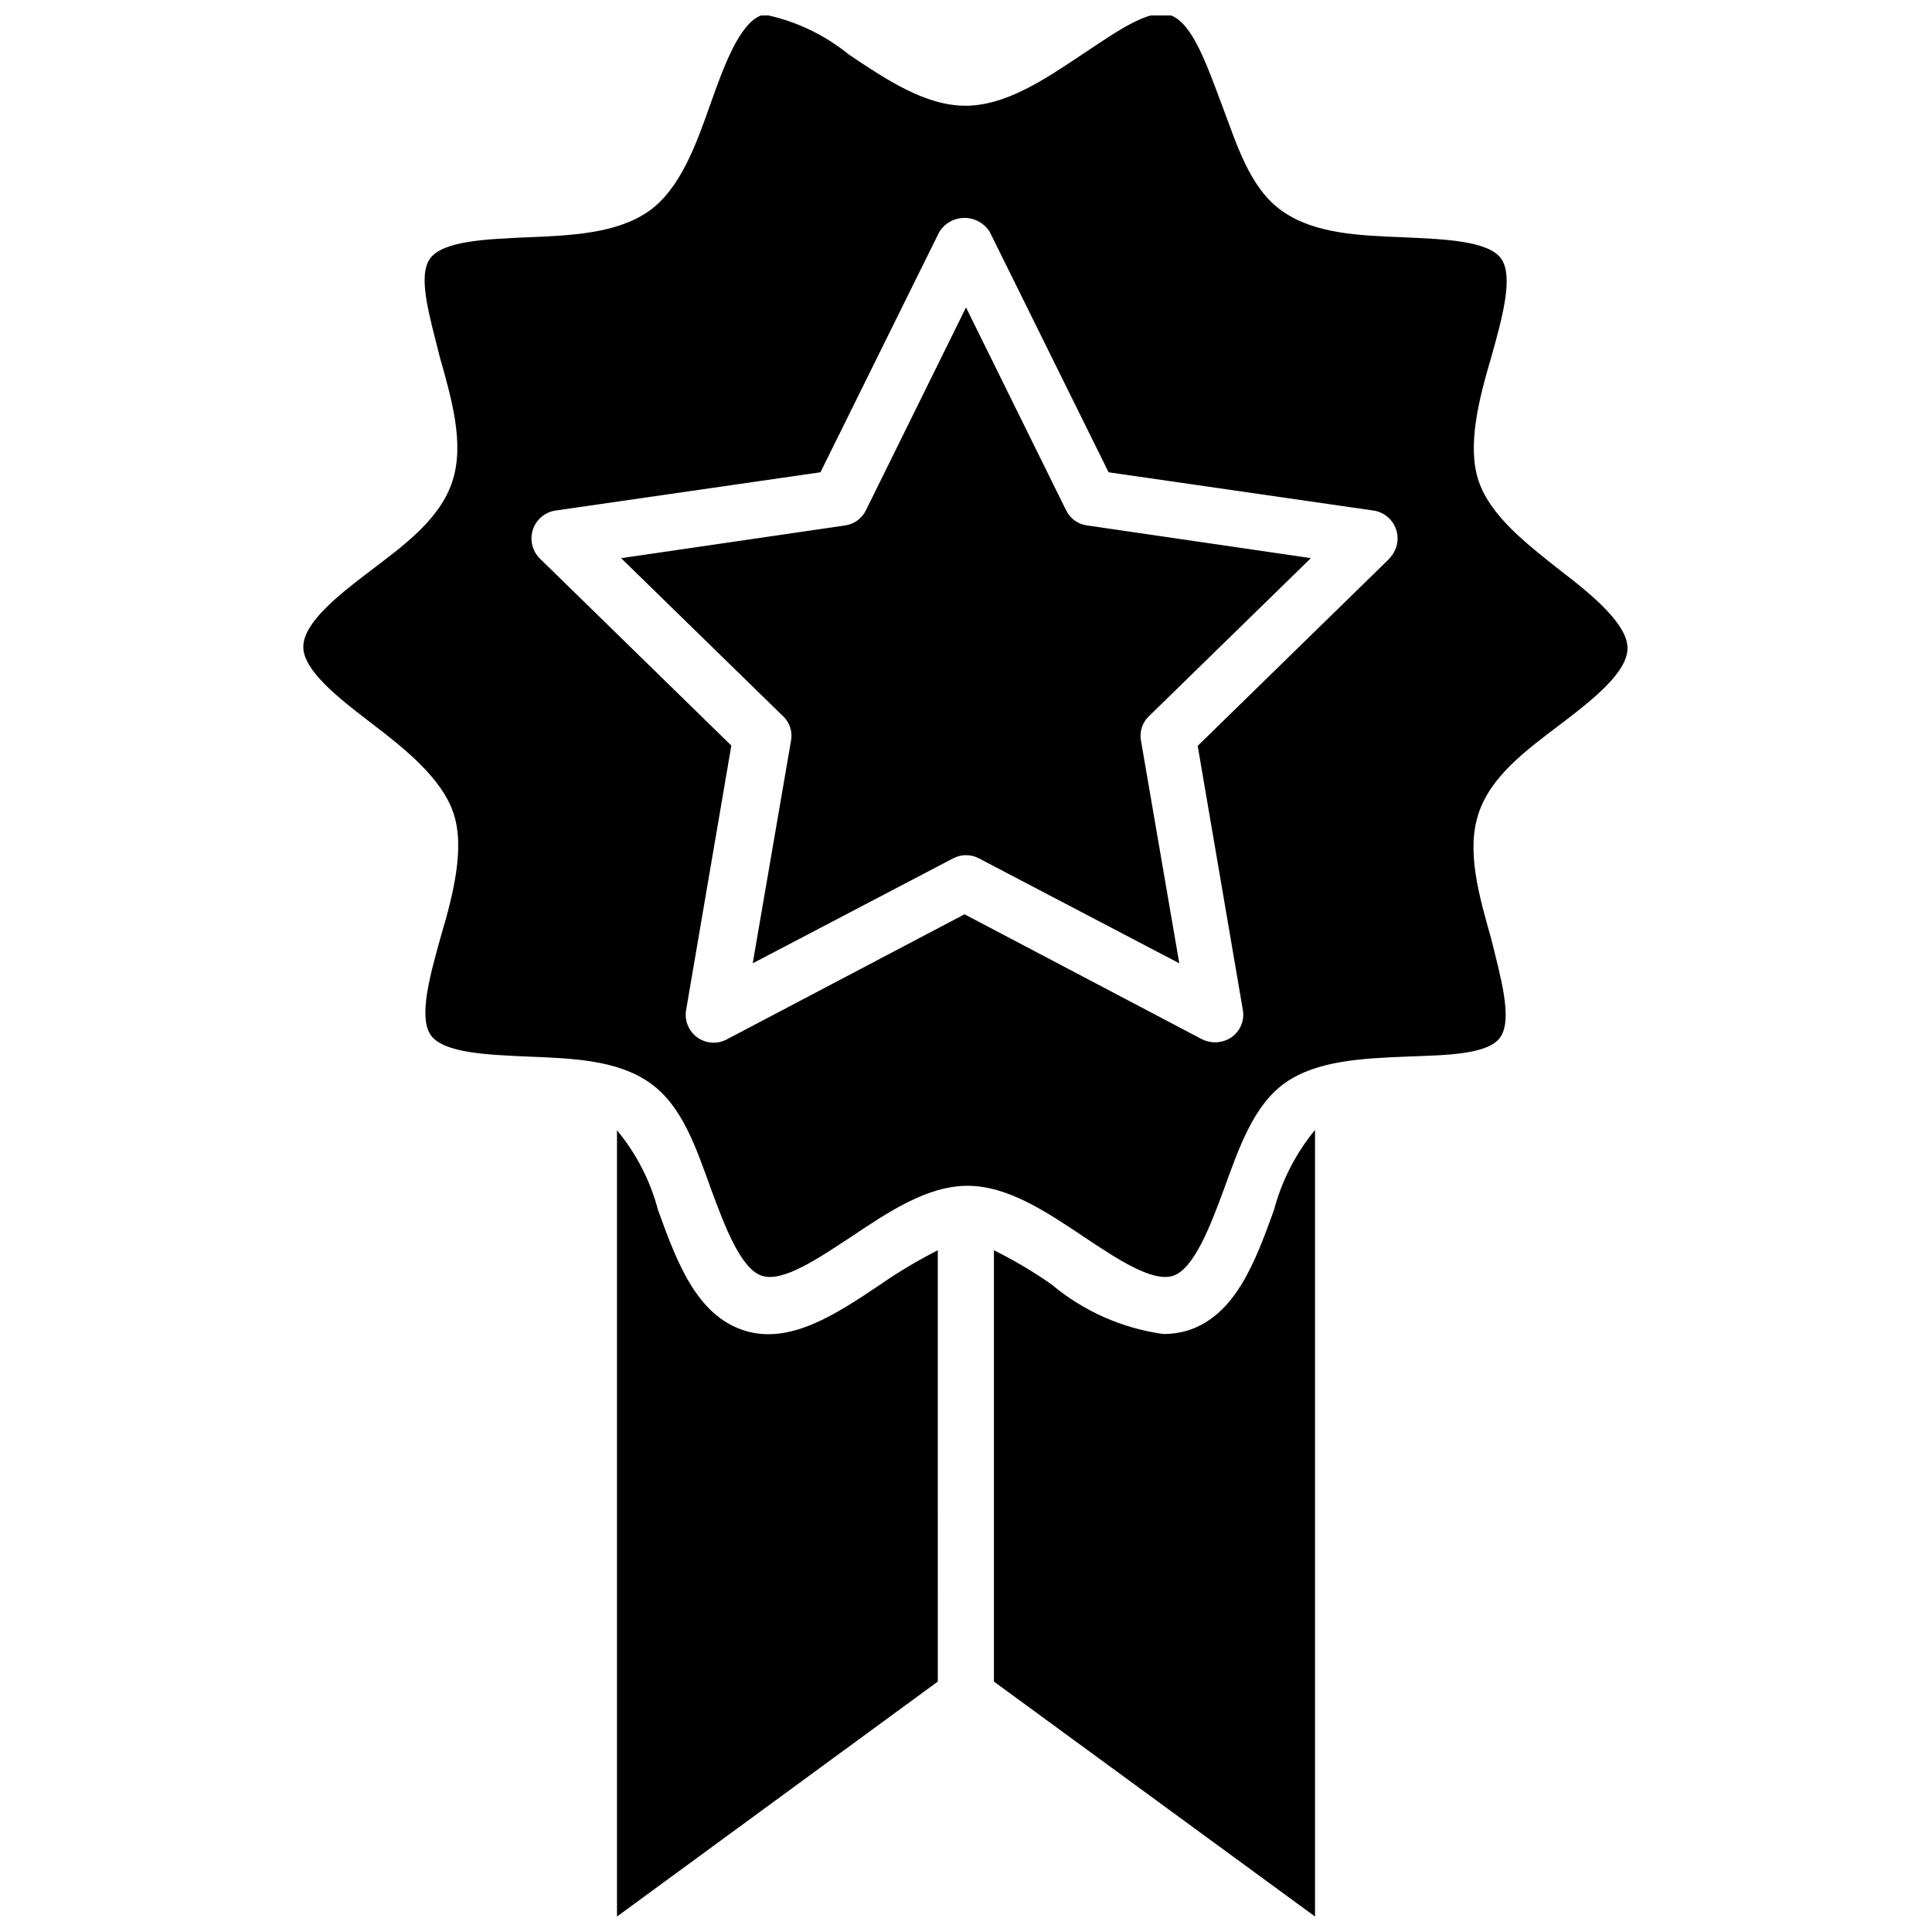
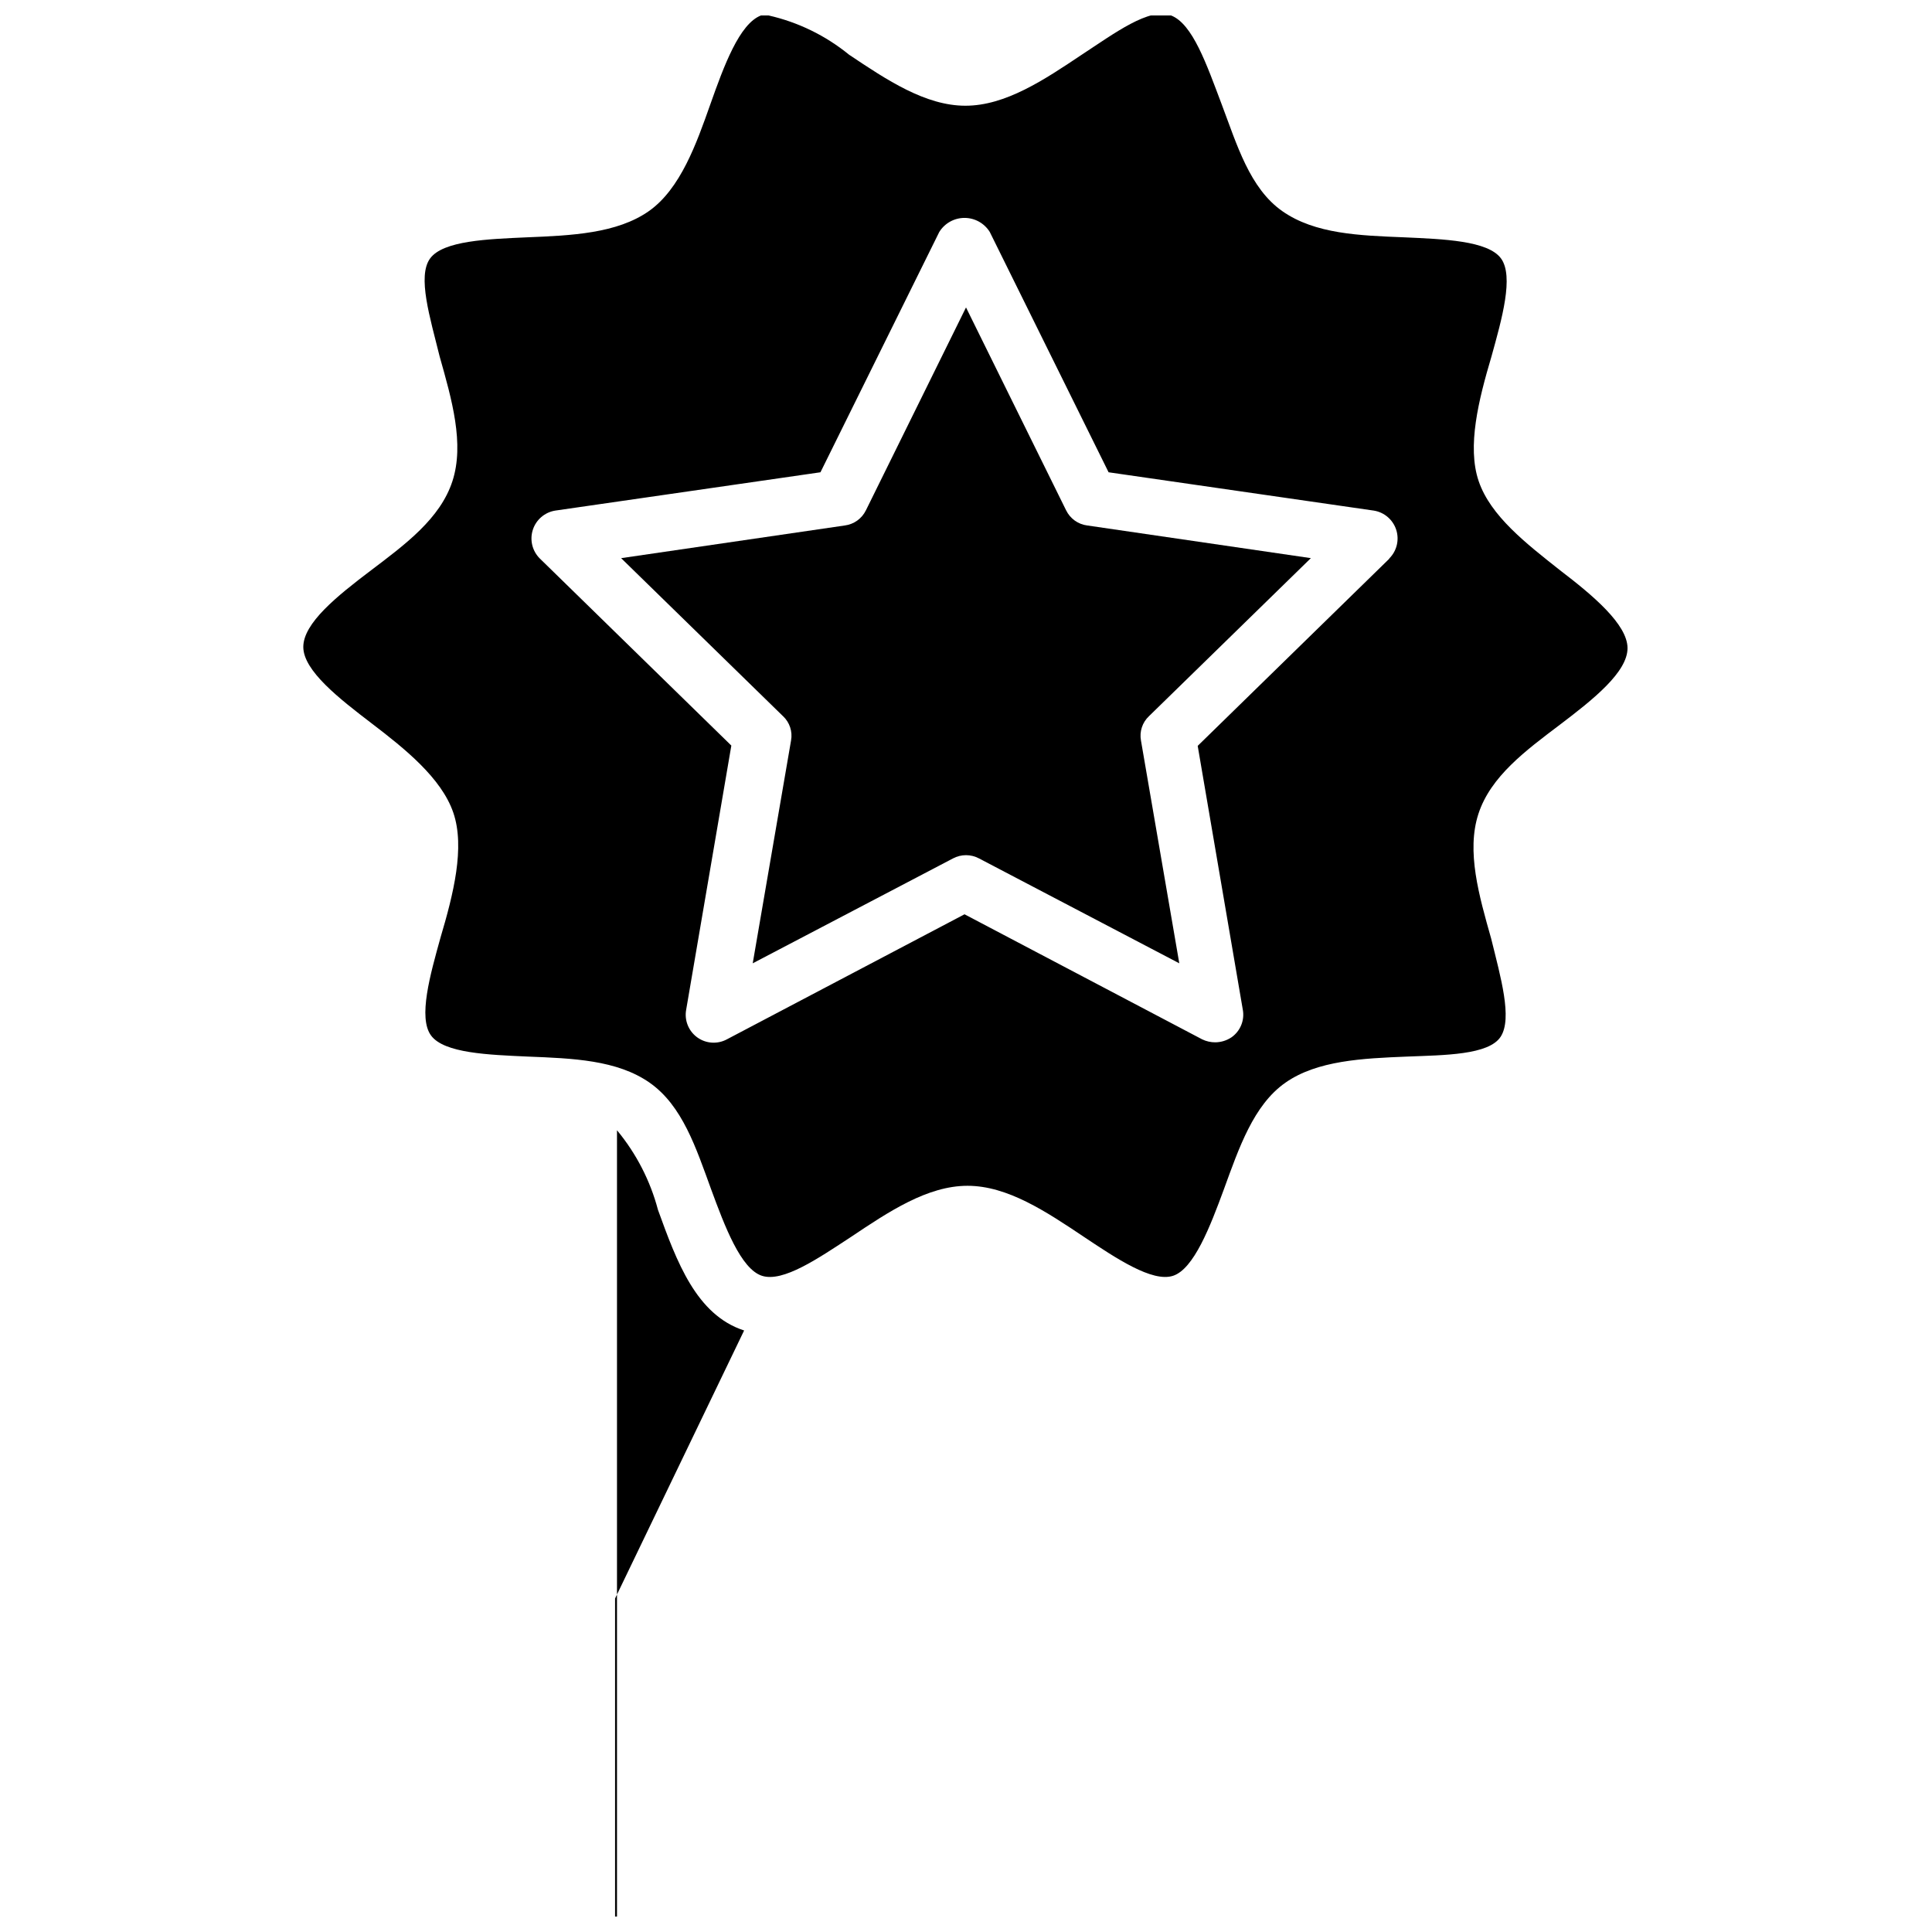
<svg xmlns="http://www.w3.org/2000/svg" width="800px" height="800px" version="1.1" viewBox="144 144 512 512">
  <defs>
    <clipPath id="c">
      <path d="m224 148.09h352v334.91h-352z" />
    </clipPath>
    <clipPath id="b">
      <path d="m307 443h86v208.9h-86z" />
    </clipPath>
    <clipPath id="a">
-       <path d="m407 443h86v208.9h-86z" />
-     </clipPath>
+       </clipPath>
  </defs>
  <g clip-path="url(#c)">
    <path d="m557.44 295.14c-9.055-7.164-18.422-14.406-21.57-23.617-3.148-9.211 0-21.648 3.387-33.062 2.754-9.918 5.984-21.254 2.519-25.977-3.465-4.723-15.273-5.117-25.664-5.59-11.809-0.473-23.617-0.867-32.273-6.926-8.66-6.062-12.043-17.637-16.059-28.262-4.016-10.629-7.715-21.414-13.461-23.617s-14.957 4.723-23.617 10.391c-9.996 6.691-20.23 13.539-30.859 13.539s-20.859-6.848-30.859-13.539h0.004c-6.211-5.066-13.516-8.625-21.336-10.391-0.652-0.082-1.312-0.082-1.969 0-5.746 2.203-9.84 13.383-13.461 23.617-3.621 10.234-7.871 22.355-16.297 28.262-8.422 5.902-20.469 6.453-32.273 6.926-10.391 0.473-22.199 0.867-25.664 5.59-3.465 4.723 0 15.742 2.519 25.977 3.227 11.414 6.613 23.145 3.387 33.062-3.227 9.918-12.516 16.766-21.57 23.617-9.055 6.848-17.949 14.012-17.949 20.309 0.004 6.297 9.527 13.695 18.188 20.309s18.422 14.406 21.57 23.617c3.148 9.211 0 21.648-3.387 33.062-2.754 9.918-5.984 21.254-2.519 25.977 3.465 4.723 15.273 5.117 25.664 5.59 11.809 0.473 23.617 0.867 32.273 6.926 8.66 6.062 12.281 17.238 16.297 28.262 3.621 9.84 7.871 21.098 13.461 22.906 5.59 1.812 14.957-4.644 23.617-10.312 9.996-6.691 20.23-13.539 30.859-13.539 10.629 0 20.859 6.848 30.859 13.539 8.5 5.668 18.105 12.121 23.617 10.312 5.512-1.812 9.84-13.066 13.461-22.906 4.016-11.02 7.871-22.355 16.297-28.262 8.422-5.902 20.469-6.453 32.273-6.926 9.836-0.395 21.645-0.395 24.793-5.273 3.148-4.879 0-15.742-2.519-25.977-3.227-11.414-6.613-23.145-3.387-33.062 3.227-9.918 12.516-16.766 21.57-23.617 9.055-6.848 17.949-14.012 17.949-20.309 0-6.301-9.211-14.016-17.871-20.625zm-45.266-3.07-50.773 49.594 11.965 69.98h0.004c0.484 2.789-0.68 5.609-2.992 7.242-1.281 0.863-2.785 1.328-4.332 1.34-1.199 0.004-2.383-0.266-3.461-0.789l-62.977-33.141-62.977 33.141c-2.508 1.352-5.57 1.145-7.875-0.535-2.301-1.68-3.434-4.535-2.91-7.336l11.965-69.98-50.773-49.594c-1.988-1.988-2.695-4.918-1.832-7.59 0.863-2.676 3.152-4.637 5.926-5.086l70.297-10.156 31.488-63.684c1.434-2.316 3.965-3.727 6.691-3.727 2.723 0 5.254 1.41 6.691 3.727l31.488 63.684 70.297 10.156c2.773 0.449 5.062 2.41 5.926 5.086 0.863 2.672 0.156 5.602-1.832 7.59z" />
  </g>
  <path d="m426.53 279.24-26.527-53.766-26.527 53.766h-0.004c-1.066 2.195-3.168 3.703-5.59 4.016l-59.277 8.66 42.902 41.879 0.004-0.004c1.762 1.652 2.562 4.082 2.125 6.457l-10.156 59.039 53.059-27.789c2.164-1.16 4.766-1.16 6.926 0l53.059 27.789-10.156-59.039c-0.438-2.375 0.367-4.805 2.125-6.457l42.902-41.879-59.277-8.66 0.004 0.004c-2.422-0.312-4.523-1.82-5.59-4.016z" />
  <g clip-path="url(#b)">
-     <path d="m341.2 496.59c-12.676-4.094-17.871-18.262-22.828-31.961-2.047-7.738-5.754-14.938-10.863-21.098v208.37l85.02-62.27-0.004-114.3c-5.262 2.672-10.34 5.695-15.191 9.055-11.809 7.949-24.09 16.059-36.133 12.203z" />
+     <path d="m341.2 496.59c-12.676-4.094-17.871-18.262-22.828-31.961-2.047-7.738-5.754-14.938-10.863-21.098v208.37c-5.262 2.672-10.34 5.695-15.191 9.055-11.809 7.949-24.09 16.059-36.133 12.203z" />
  </g>
  <g clip-path="url(#a)">
    <path d="m481.63 464.63c-4.961 13.699-10.156 27.867-22.828 31.961h-0.004c-2.094 0.621-4.266 0.938-6.453 0.941-10.934-1.496-21.223-6.055-29.676-13.145-4.856-3.402-9.961-6.426-15.273-9.055v114.3l85.098 62.266v-208.45c-5.098 6.199-8.801 13.418-10.863 21.176z" />
  </g>
</svg>